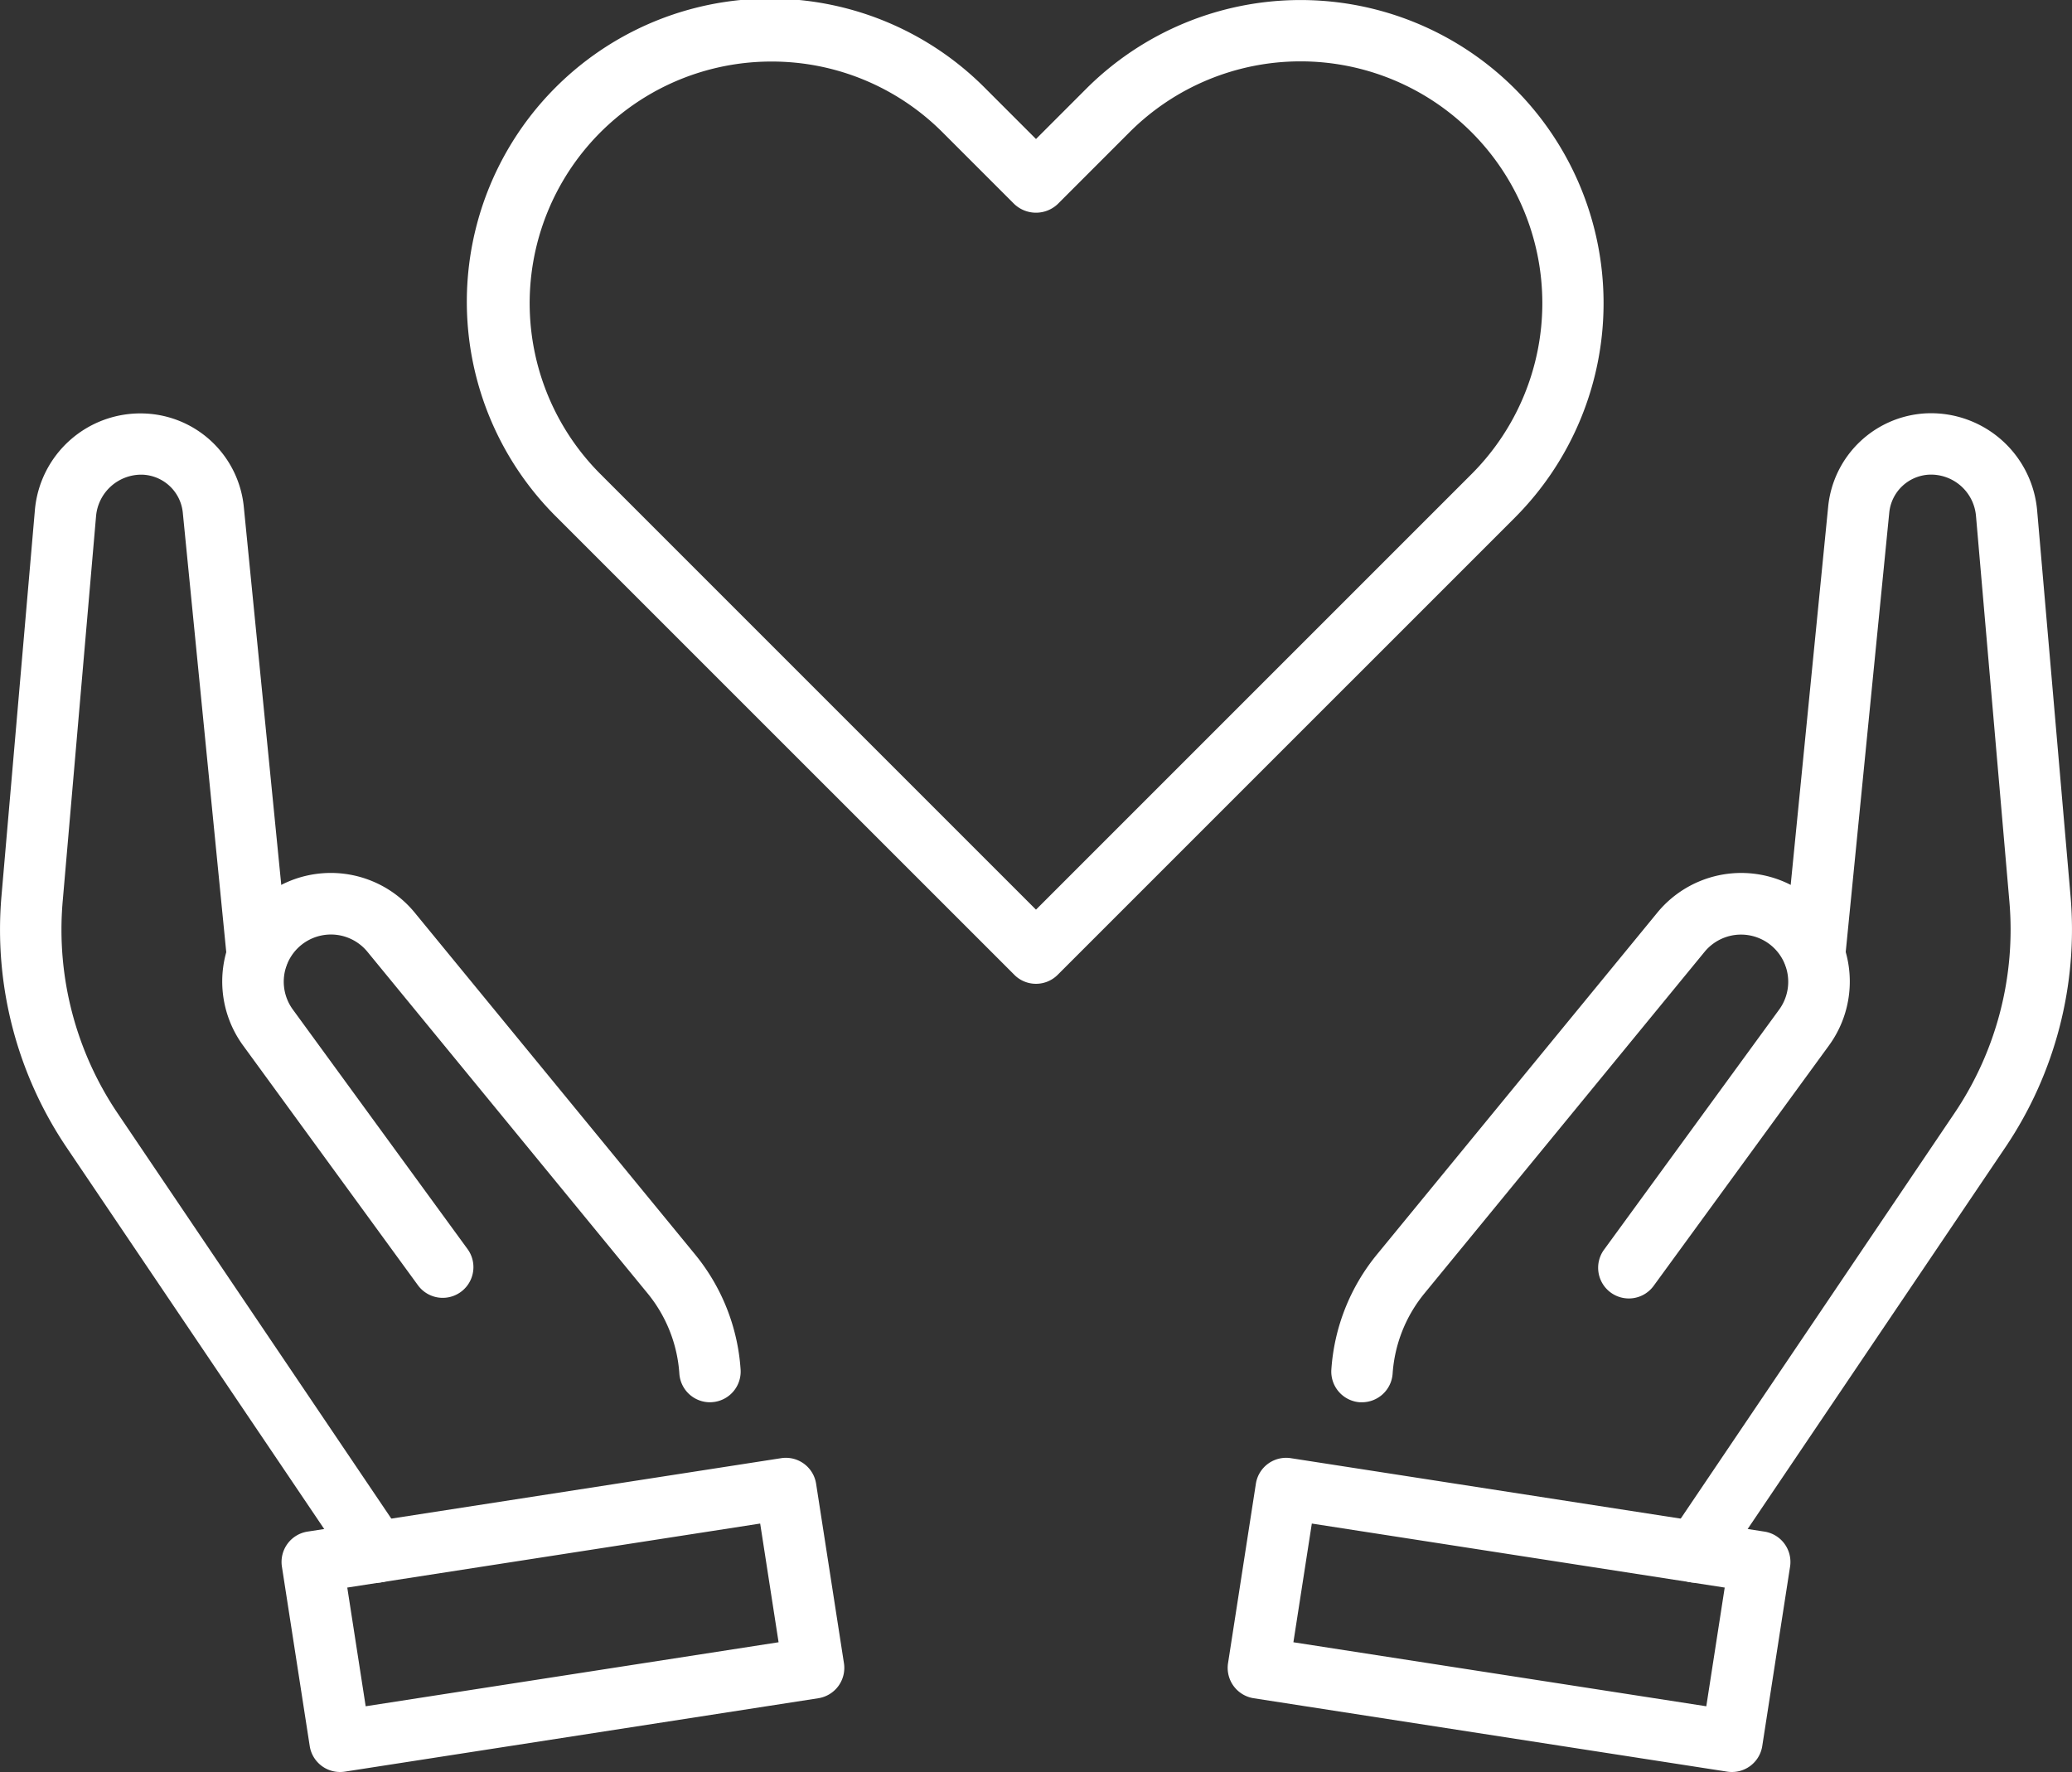
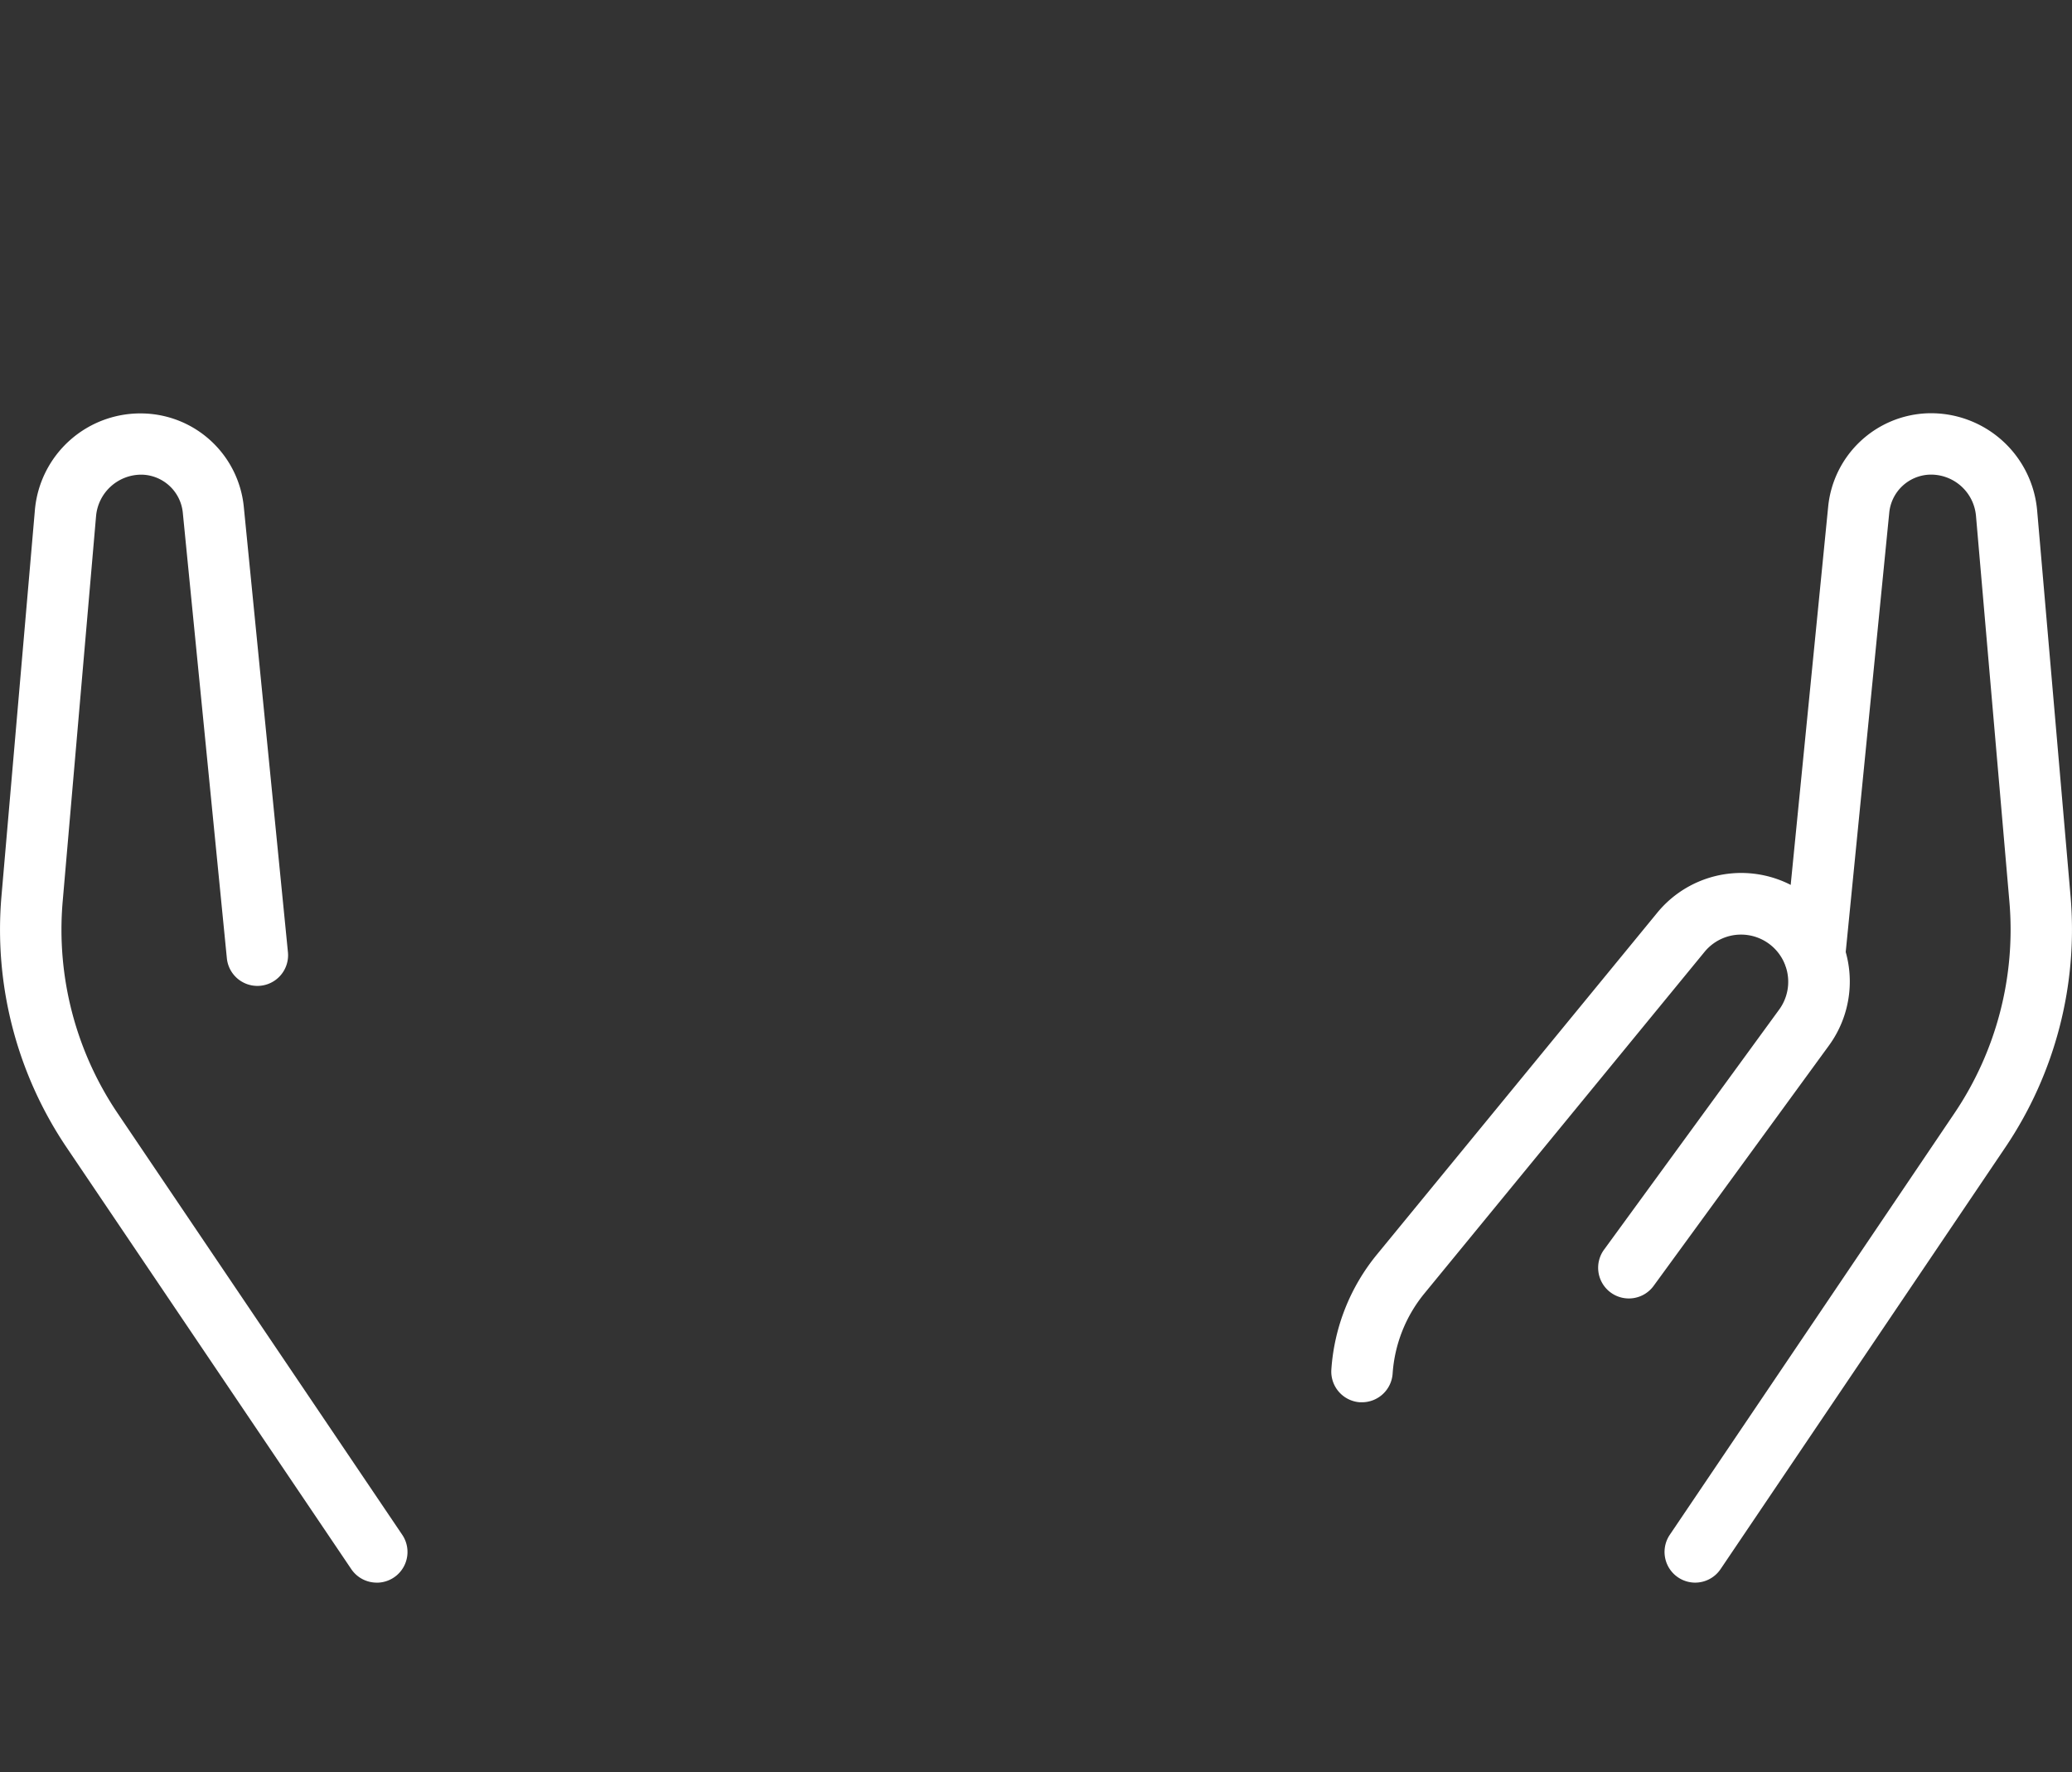
<svg xmlns="http://www.w3.org/2000/svg" width="102.45" height="87.615" viewBox="0 0 102.45 87.615">
  <rect x="0" y="0" width="102.45" height="87.615" fill="#333333" stroke="none" />
  <g id="Gruppe_76" data-name="Gruppe 76" transform="translate(-7165.947 -955.657)">
    <g id="Gruppe_74" data-name="Gruppe 74">
      <g id="Gruppe_69" data-name="Gruppe 69">
        <g id="Gruppe_66" data-name="Gruppe 66">
          <path id="Pfad_39" data-name="Pfad 39" d="M7249.767,1033.909a1.517,1.517,0,0,1-1.256-2.367l14.082-20.856a16.219,16.219,0,0,0,2.709-10.444l-1.653-19.083a2.234,2.234,0,0,0-2.287-2.034,2.085,2.085,0,0,0-2,1.873l-2.184,22.037a1.517,1.517,0,1,1-3.02-.3l2.184-22.037a5.125,5.125,0,0,1,4.931-4.607,5.27,5.27,0,0,1,5.4,4.8l1.653,19.083a19.256,19.256,0,0,1-3.216,12.4l-14.083,20.857A1.516,1.516,0,0,1,7249.767,1033.909Z" fill="#fff" />
        </g>
        <g id="Gruppe_67" data-name="Gruppe 67">
          <path id="Pfad_40" data-name="Pfad 40" d="M7233.292,1024.991c-.036,0-.071,0-.107,0a1.52,1.52,0,0,1-1.409-1.619,10.032,10.032,0,0,1,2.264-5.7l13.85-16.886a5.368,5.368,0,0,1,8.488,6.567l-8.647,11.855a1.518,1.518,0,1,1-2.452-1.789l8.646-11.854a2.333,2.333,0,0,0-3.688-2.854l-13.85,16.887a7,7,0,0,0-1.582,3.983A1.52,1.52,0,0,1,7233.292,1024.991Z" fill="#fff" />
        </g>
        <g id="Gruppe_68" data-name="Gruppe 68">
-           <path id="Pfad_41" data-name="Pfad 41" d="M7251.582,1043.272a1.509,1.509,0,0,1-.232-.017l-23.416-3.63a1.52,1.52,0,0,1-1.267-1.733l1.376-8.869a1.515,1.515,0,0,1,1.733-1.267l23.414,3.63a1.518,1.518,0,0,1,1.267,1.732l-1.375,8.869a1.515,1.515,0,0,1-1.5,1.285Zm-21.683-6.415,20.416,3.165.91-5.869-20.415-3.165Z" fill="#fff" />
-         </g>
+           </g>
      </g>
      <g id="Gruppe_73" data-name="Gruppe 73">
        <g id="Gruppe_70" data-name="Gruppe 70">
          <path id="Pfad_42" data-name="Pfad 42" d="M7184.576,1033.909a1.517,1.517,0,0,1-1.26-.668l-14.081-20.857a19.259,19.259,0,0,1-3.217-12.4l1.652-19.083a5.235,5.235,0,0,1,5.4-4.8A5.124,5.124,0,0,1,7178,980.7l2.184,22.037a1.517,1.517,0,1,1-3.02.3L7174.985,981a2.085,2.085,0,0,0-2-1.873,2.247,2.247,0,0,0-2.287,2.034l-1.653,19.083a16.225,16.225,0,0,0,2.709,10.444l14.082,20.856a1.518,1.518,0,0,1-1.256,2.367Z" fill="#fff" />
        </g>
        <g id="Gruppe_71" data-name="Gruppe 71">
-           <path id="Pfad_43" data-name="Pfad 43" d="M7201.05,1024.991a1.517,1.517,0,0,1-1.512-1.414,7,7,0,0,0-1.582-3.984l-13.85-16.886a2.333,2.333,0,0,0-3.688,2.854l8.646,11.854a1.518,1.518,0,0,1-2.453,1.789l-8.645-11.854a5.368,5.368,0,0,1,8.487-6.568l13.851,16.886a10.027,10.027,0,0,1,2.262,5.7,1.517,1.517,0,0,1-1.41,1.618C7201.121,1024.989,7201.085,1024.991,7201.05,1024.991Z" fill="#fff" />
-         </g>
+           </g>
        <g id="Gruppe_72" data-name="Gruppe 72">
-           <path id="Pfad_44" data-name="Pfad 44" d="M7182.761,1043.272a1.516,1.516,0,0,1-1.5-1.285l-1.375-8.869a1.518,1.518,0,0,1,1.267-1.732l23.415-3.63a1.513,1.513,0,0,1,1.732,1.267l1.376,8.869a1.519,1.519,0,0,1-1.267,1.733l-23.415,3.63A1.539,1.539,0,0,1,7182.761,1043.272Zm.357-9.119.91,5.869,20.416-3.165-.91-5.869Z" fill="#fff" />
-         </g>
+           </g>
      </g>
    </g>
    <g id="Gruppe_75" data-name="Gruppe 75">
-       <path id="Pfad_45" data-name="Pfad 45" d="M7217.172,1004.3a1.509,1.509,0,0,1-1.073-.445l-22.608-22.606a14.991,14.991,0,1,1,21.2-21.2l2.481,2.481,2.48-2.481a14.992,14.992,0,0,1,21.2,0h0a15.008,15.008,0,0,1,0,21.2l-22.607,22.606A1.512,1.512,0,0,1,7217.172,1004.3Zm-13.081-45.6a11.949,11.949,0,0,0-8.453,20.4l21.533,21.534,21.535-21.534a11.955,11.955,0,0,0-16.908-16.907l-3.553,3.554a1.562,1.562,0,0,1-2.146,0l-3.554-3.554A11.923,11.923,0,0,0,7204.091,958.7Z" fill="#fff" />
-     </g>
+       </g>
  </g>
</svg>